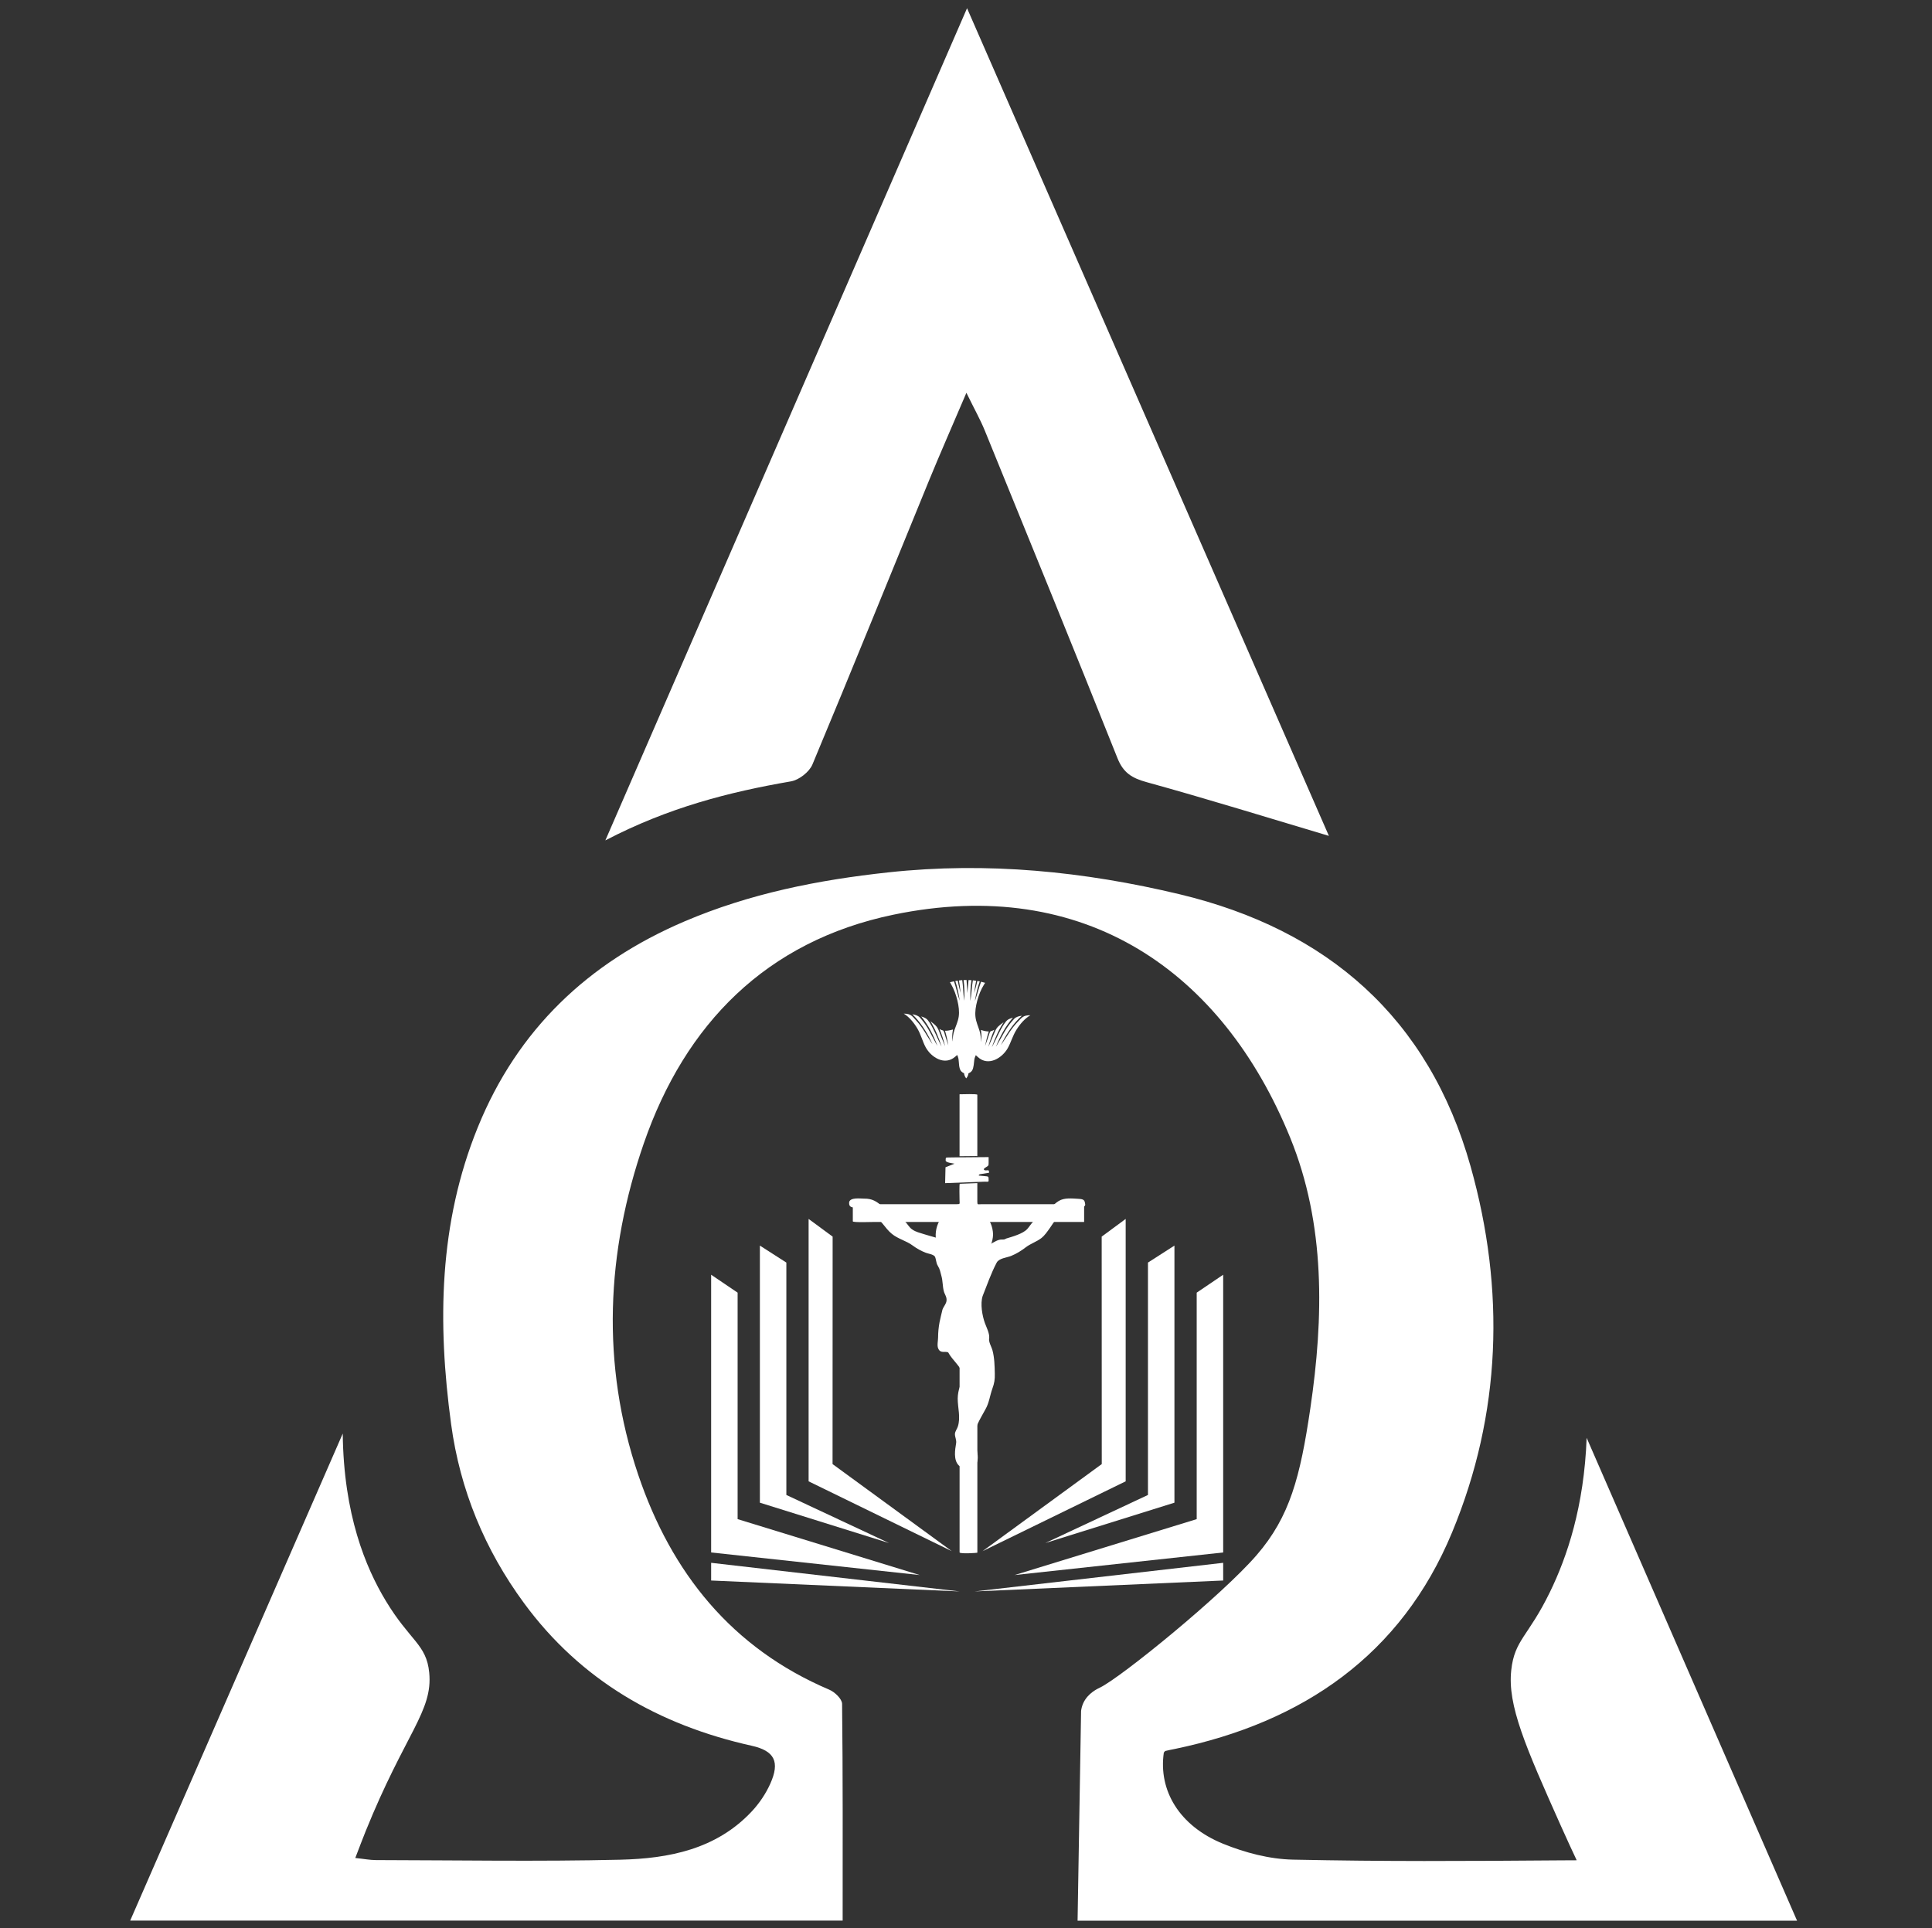
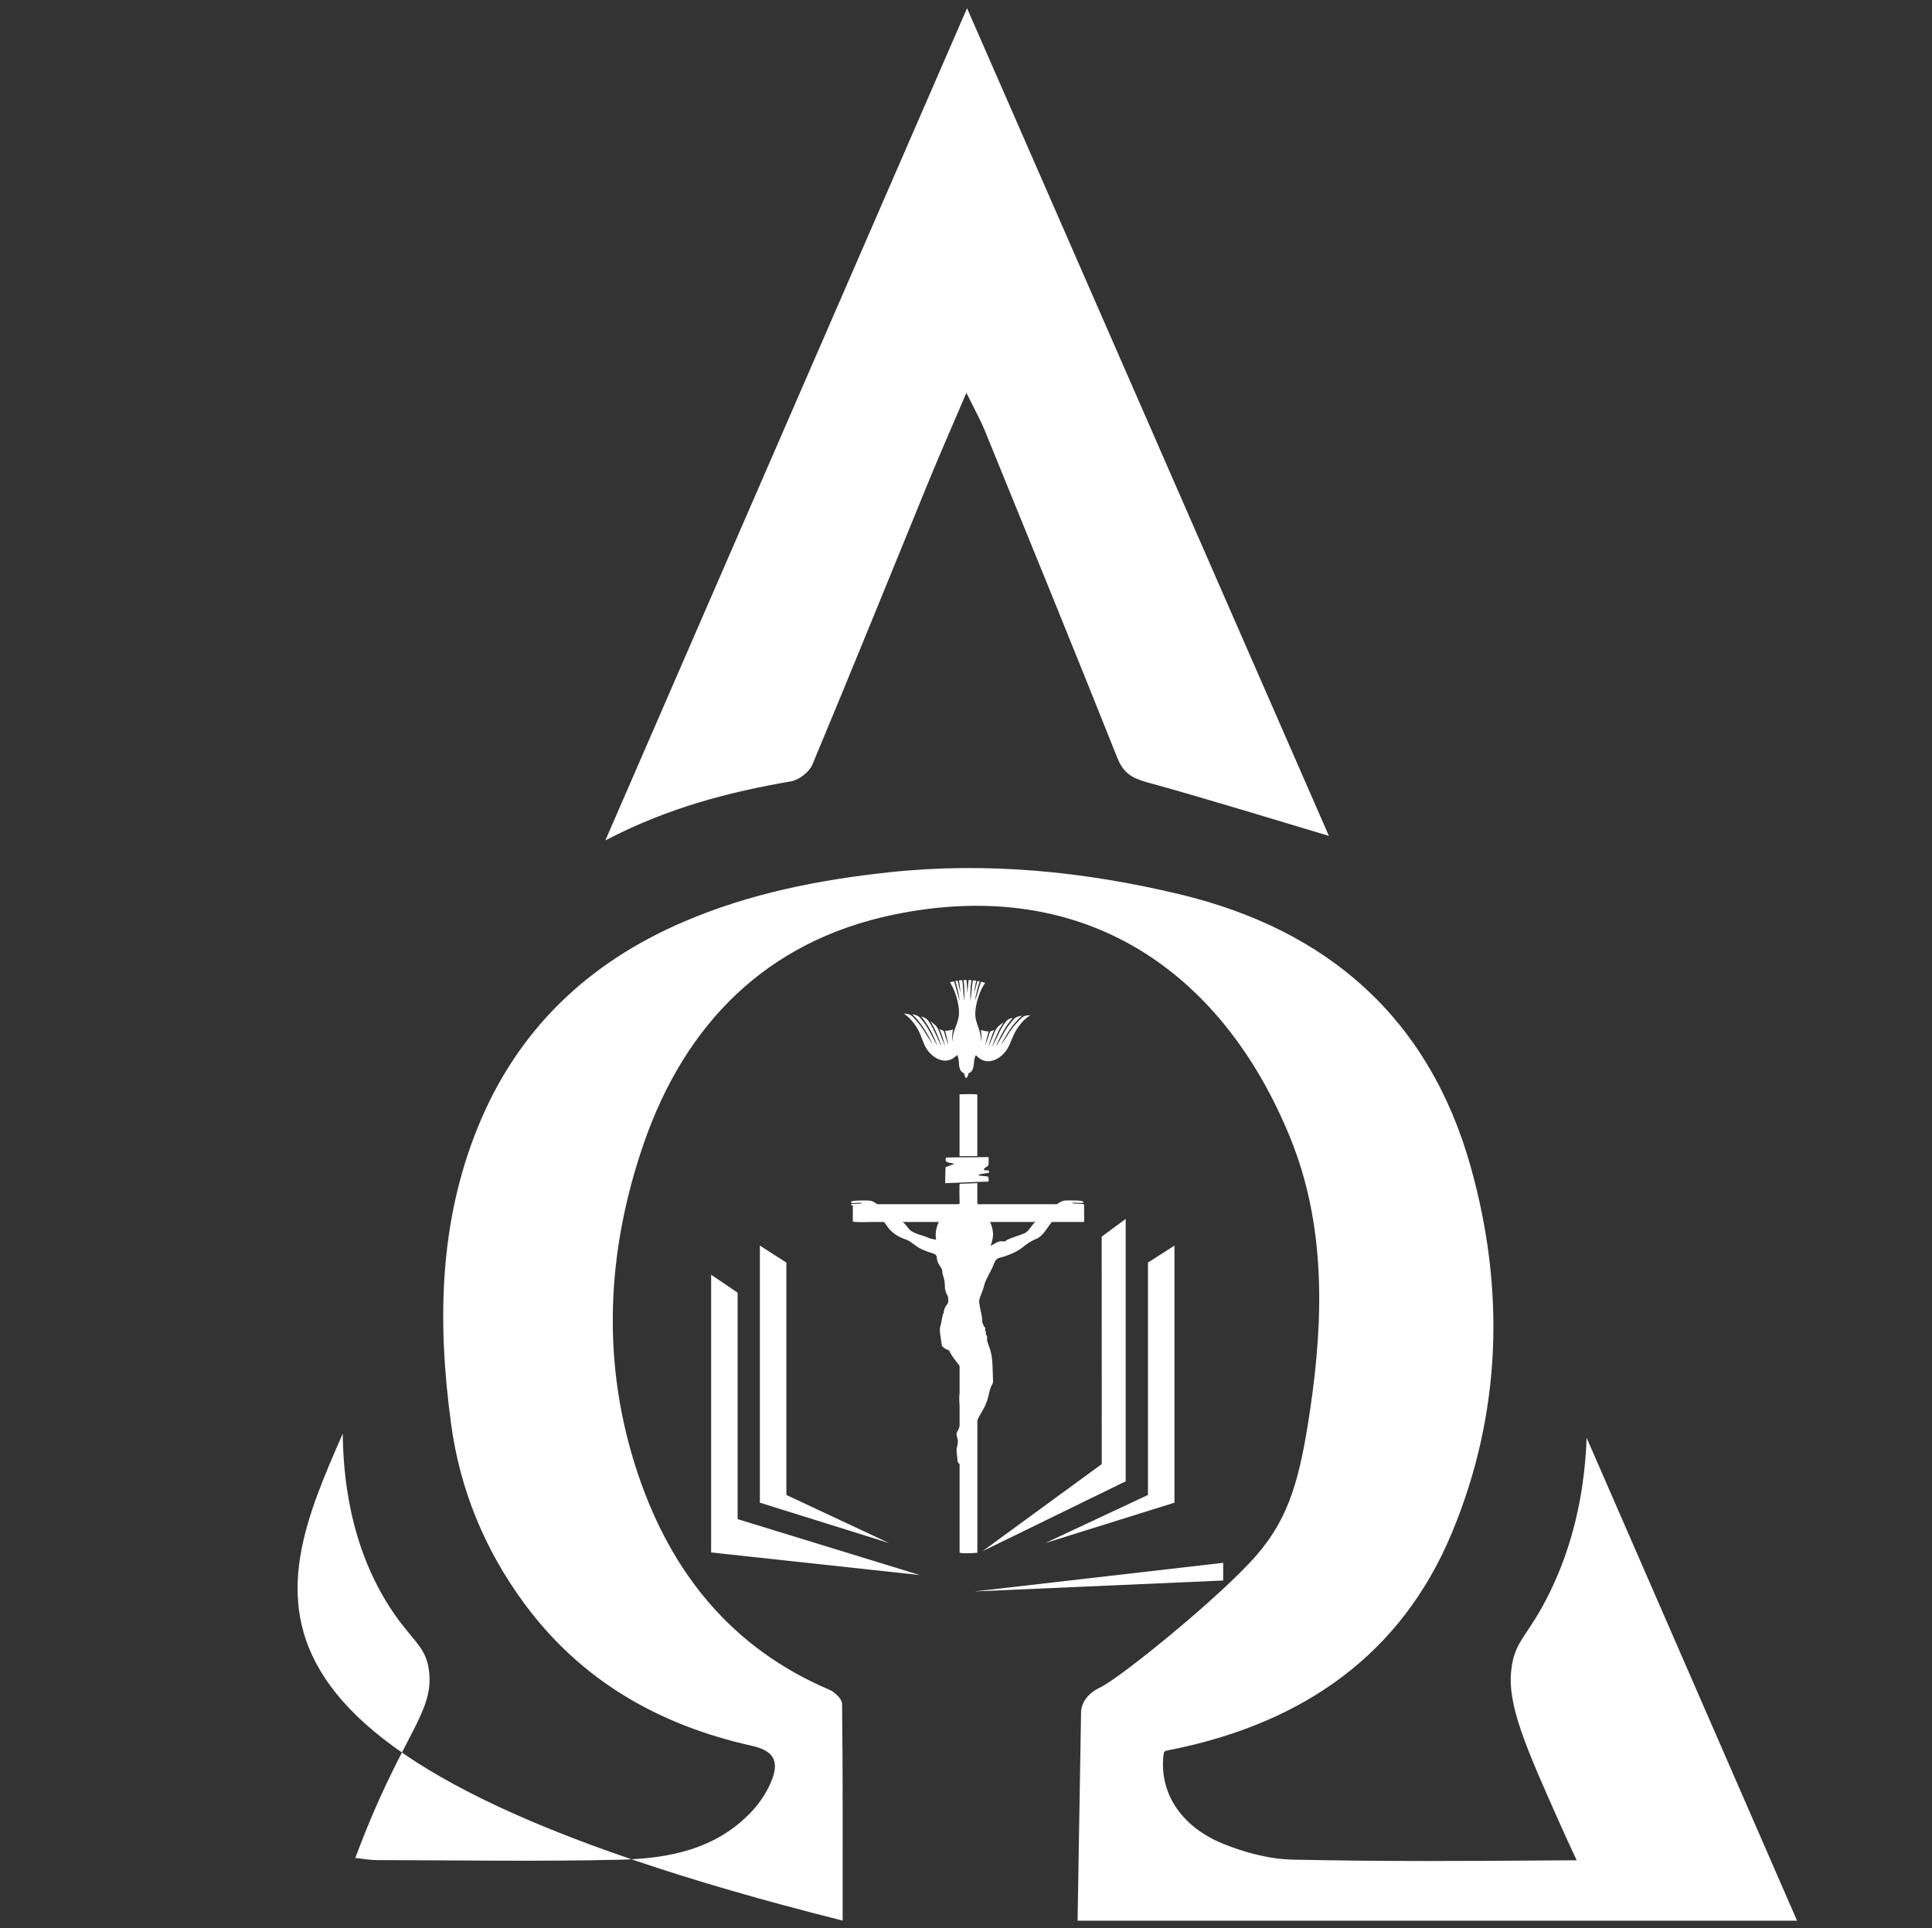
<svg xmlns="http://www.w3.org/2000/svg" width="513" height="512" viewBox="0 0 513 512" fill="none">
  <rect x="0" y="0" width="513" height="512" fill="#333333" stroke="none" />
-   <path d="M287.058 454.32C287.128 453.78 287.278 453.05 287.638 452.26C288.858 449.59 291.498 448.41 292.098 448.12C297.758 445.36 324.418 423.66 333.678 412.95C342.498 402.74 345.238 392.25 347.928 374C351.488 349.86 351.988 325.18 342.578 302.1C324.578 257.95 287.988 232.36 237.248 242.89C203.508 249.89 181.908 271.92 170.948 303.62C160.978 332.45 159.538 362.25 169.468 391.63C178.258 417.64 194.278 437.67 220.218 448.7C221.668 449.32 223.588 451.16 223.598 452.45C223.818 471.24 223.748 490.04 223.748 510.01H34.568C53.268 467.17 71.958 424.32 91.008 380.68C91.248 402.22 97.088 416.22 102.408 425.05C108.888 435.8 113.228 436.61 113.968 444.14C114.988 454.43 107.628 460.2 97.068 486.33C96.208 488.46 95.408 490.61 94.338 493.38C96.638 493.62 98.228 493.94 99.818 493.94C121.448 493.98 143.088 494.35 164.698 493.84C177.578 493.53 190.188 491.1 199.638 480.99C201.628 478.86 203.348 476.3 204.538 473.65C207.128 467.86 205.698 464.94 199.598 463.58C174.928 458.09 154.208 446.23 139.118 425.67C128.728 411.52 122.148 395.64 119.778 378.14C116.148 351.33 116.498 324.84 126.878 299.33C137.408 273.42 156.138 255.63 181.698 244.7C199.058 237.28 217.178 233.67 235.928 231.65C262.178 228.81 287.898 231.41 313.228 237.47C352.418 246.85 379.378 270.24 390.488 309.75C399.718 342.58 398.638 375.42 385.568 406.92C372.068 439.48 345.978 457.34 311.998 464.42C311.158 464.59 310.318 464.74 309.488 464.95C309.308 464.99 309.178 465.23 309.028 465.39C307.558 475.49 313.168 484.88 324.758 489.6C330.578 491.97 337.088 493.69 343.328 493.82C368.108 494.33 387.598 494.22 414.638 494.01C416.428 494 417.868 493.99 418.658 493.99C417.718 491.99 416.258 488.88 414.548 485.05C405.008 463.7 400.258 452.84 401.278 443.51C402.168 435.39 405.768 434.66 411.558 422.75C416.118 413.39 420.628 400.05 421.298 381.81C439.918 424.55 458.538 467.29 477.168 510.03H286.128" fill="white" />
+   <path d="M287.058 454.32C287.128 453.78 287.278 453.05 287.638 452.26C288.858 449.59 291.498 448.41 292.098 448.12C297.758 445.36 324.418 423.66 333.678 412.95C342.498 402.74 345.238 392.25 347.928 374C351.488 349.86 351.988 325.18 342.578 302.1C324.578 257.95 287.988 232.36 237.248 242.89C203.508 249.89 181.908 271.92 170.948 303.62C160.978 332.45 159.538 362.25 169.468 391.63C178.258 417.64 194.278 437.67 220.218 448.7C221.668 449.32 223.588 451.16 223.598 452.45C223.818 471.24 223.748 490.04 223.748 510.01C53.268 467.17 71.958 424.32 91.008 380.68C91.248 402.22 97.088 416.22 102.408 425.05C108.888 435.8 113.228 436.61 113.968 444.14C114.988 454.43 107.628 460.2 97.068 486.33C96.208 488.46 95.408 490.61 94.338 493.38C96.638 493.62 98.228 493.94 99.818 493.94C121.448 493.98 143.088 494.35 164.698 493.84C177.578 493.53 190.188 491.1 199.638 480.99C201.628 478.86 203.348 476.3 204.538 473.65C207.128 467.86 205.698 464.94 199.598 463.58C174.928 458.09 154.208 446.23 139.118 425.67C128.728 411.52 122.148 395.64 119.778 378.14C116.148 351.33 116.498 324.84 126.878 299.33C137.408 273.42 156.138 255.63 181.698 244.7C199.058 237.28 217.178 233.67 235.928 231.65C262.178 228.81 287.898 231.41 313.228 237.47C352.418 246.85 379.378 270.24 390.488 309.75C399.718 342.58 398.638 375.42 385.568 406.92C372.068 439.48 345.978 457.34 311.998 464.42C311.158 464.59 310.318 464.74 309.488 464.95C309.308 464.99 309.178 465.23 309.028 465.39C307.558 475.49 313.168 484.88 324.758 489.6C330.578 491.97 337.088 493.69 343.328 493.82C368.108 494.33 387.598 494.22 414.638 494.01C416.428 494 417.868 493.99 418.658 493.99C417.718 491.99 416.258 488.88 414.548 485.05C405.008 463.7 400.258 452.84 401.278 443.51C402.168 435.39 405.768 434.66 411.558 422.75C416.118 413.39 420.628 400.05 421.298 381.81C439.918 424.55 458.538 467.29 477.168 510.03H286.128" fill="white" />
  <path d="M352.858 221.965C336.638 217.135 320.618 212.155 304.448 207.695C300.578 206.625 298.288 205.235 296.738 201.375C285.138 172.295 273.308 143.315 261.488 114.325C260.318 111.455 258.788 108.745 256.608 104.305C252.838 113.135 249.628 120.415 246.608 127.775C236.328 152.855 226.188 177.995 215.728 202.995C214.898 204.985 212.178 207.115 210.038 207.485C193.568 210.335 177.518 214.415 160.738 223.165C192.748 149.495 224.768 75.835 256.778 2.185C288.808 75.445 320.828 148.705 352.858 221.965Z" fill="white" />
-   <path d="M317.758 343.26V403.4L269.408 418.25L324.788 412.25V338.5L317.758 343.26Z" fill="white" />
  <path d="M311.847 399.032V330.762L304.817 335.272V396.982L277.547 409.752L311.847 399.032Z" fill="white" />
  <path d="M260.898 411.902L298.898 393.362V323.682L292.528 328.382L292.548 388.782L260.898 411.902Z" fill="white" />
  <path d="M195.858 403.4V343.26L188.828 338.5V412.25L244.208 418.25L195.858 403.4Z" fill="white" />
  <path d="M208.799 396.982V335.272L201.769 330.762V399.032L236.069 409.752L208.799 396.982Z" fill="white" />
-   <path d="M221.068 388.782L221.088 328.382L214.708 323.682V393.362L252.718 411.902L221.068 388.782Z" fill="white" />
-   <path d="M188.828 419.7L254.818 422.6L188.828 415V419.7Z" fill="white" />
  <path d="M324.788 419.7V415L258.788 422.6L324.788 419.7Z" fill="white" />
  <path d="M286.867 319.775H260.487C259.627 319.775 259.507 319.995 259.507 319.085V314.175C257.957 314.235 256.407 314.295 254.857 314.355C254.677 314.355 254.787 318.255 254.787 318.665C254.787 319.665 255.017 319.765 254.097 319.765H226.447C226.447 319.765 226.447 323.915 226.447 324.325C226.447 324.675 231.767 324.485 232.287 324.485H254.187C255.107 324.485 254.797 324.915 254.797 325.795V412.225C254.797 412.675 259.517 412.395 259.517 412.295V326.015C259.517 325.415 259.197 324.485 259.897 324.485H287.867V320.555C287.867 319.565 287.817 319.765 286.887 319.765L286.867 319.775ZM262.507 313.545C262.497 312.305 262.567 312.425 261.347 312.305C260.887 312.265 260.437 312.215 259.977 312.175C259.727 312.155 260.027 311.845 260.187 311.815C261.007 311.685 261.817 311.545 262.637 311.415C262.567 311.025 262.667 310.735 262.237 310.765C261.997 310.775 261.357 310.895 261.247 310.555C261.177 310.315 261.557 310.115 261.707 310.015C262.517 309.495 262.497 309.595 262.507 308.655C262.507 308.195 262.507 307.725 262.507 307.265C259.657 307.285 256.817 307.305 253.967 307.335C253.277 307.335 252.577 307.355 251.877 307.365C251.077 307.375 251.117 307.345 251.097 308.155C251.087 308.745 252.917 308.885 253.457 309.015C252.657 309.335 251.857 309.655 251.057 309.965C251.027 311.375 250.987 312.785 250.957 314.185C254.477 314.055 257.987 313.915 261.507 313.785C261.847 313.775 262.517 313.935 262.517 313.535L262.507 313.545ZM259.507 306.715V290.715C259.507 290.425 255.377 290.585 254.787 290.585V307.025C256.217 307.015 257.637 306.995 259.067 306.985C259.577 306.985 259.507 307.075 259.507 306.725V306.715Z" fill="white" />
  <path d="M263.343 328.2C263.541 324.179 260.442 320.758 256.42 320.56C252.399 320.362 248.978 323.461 248.78 327.482C248.582 331.504 251.682 334.924 255.703 335.122C259.724 335.32 263.145 332.221 263.343 328.2Z" fill="white" />
  <path d="M256.068 320.187C251.828 320.067 248.568 323.747 248.448 327.807C248.328 332.047 252.008 335.307 256.068 335.427C260.308 335.547 263.568 331.867 263.688 327.807C263.568 323.567 260.308 320.317 256.068 320.187ZM256.068 334.757C252.198 334.867 249.218 331.507 249.108 327.797C248.998 323.927 252.358 320.947 256.068 320.837C259.938 320.727 262.918 324.087 263.028 327.797C262.918 331.667 259.948 334.637 256.068 334.757Z" fill="white" />
-   <path d="M288.157 319.894C288.007 318.704 287.887 318.424 286.327 318.344C284.667 318.254 282.607 318.004 281.127 318.914C279.597 319.854 278.467 321.404 277.047 322.494C276.207 323.164 275.177 323.594 274.397 324.344C273.787 324.934 273.367 325.684 272.807 326.314C271.667 327.624 268.787 328.394 267.157 328.894C266.527 329.314 266.307 329.074 265.557 329.184C264.817 329.294 264.237 329.694 263.587 330.024C262.947 330.354 261.837 331.224 261.287 330.784C260.957 330.274 261.157 329.404 261.037 328.824C260.827 327.784 260.027 327.094 259.747 326.114C259.597 325.414 259.987 324.604 258.887 324.224C258.157 323.994 257.477 322.764 255.507 323.044C255.057 323.134 253.837 323.534 253.427 323.754C253.067 323.964 252.267 324.464 252.027 324.804C251.877 325.484 251.807 326.594 251.647 326.894C251.327 327.294 250.947 327.434 250.967 327.954C251.267 329.144 250.757 329.144 251.797 329.984C249.967 328.864 247.407 328.404 245.367 327.734C244.347 327.404 243.167 327.144 242.277 326.514C241.427 326.004 240.957 324.944 240.217 324.284C238.457 322.724 236.187 321.884 234.367 320.384C232.747 319.044 231.627 318.254 229.437 318.294C228.537 318.294 225.787 317.894 225.477 319.214C225.417 320.154 225.627 320.594 226.897 320.664C226.677 320.854 226.737 321.044 226.567 321.244C226.487 321.844 227.847 322.674 228.337 322.374C229.247 321.824 230.597 322.054 231.637 322.474C233.887 323.694 234.907 326.094 236.807 327.644C238.487 329.024 240.627 329.464 242.357 330.754C243.457 331.564 244.567 332.184 245.847 332.674C246.537 332.934 247.757 333.064 248.237 333.664C248.607 334.434 248.527 335.334 249.017 336.124C249.607 337.074 249.677 337.764 249.977 338.844C250.347 340.174 250.267 341.504 250.597 342.824C250.807 343.694 251.407 344.344 251.337 345.274C251.337 346.134 250.537 346.944 250.247 347.774C249.977 348.894 249.707 350.014 249.467 351.154C249.217 352.534 249.097 353.774 249.087 355.194C249.087 355.974 248.757 357.364 249.137 358.114C249.727 359.504 251.017 358.724 251.777 359.134C252.847 361.164 255.167 362.884 255.787 365.104C256.067 366.124 255.217 367.234 254.887 368.154C254.507 369.204 254.317 370.264 254.297 371.374C254.297 373.864 255.127 376.364 254.327 378.824C254.097 379.524 253.617 380.044 253.557 380.794C253.557 381.644 254.017 382.374 253.877 383.234C253.577 385.024 253.157 387.644 254.527 389.084C255.177 389.524 255.917 390.574 256.727 390.634C257.027 390.634 257.267 390.494 257.407 390.244C258.337 390.244 259.457 388.584 259.567 387.804C259.817 386.044 259.147 384.504 258.797 382.834C258.157 379.824 260.337 376.744 261.647 374.264C262.667 372.514 262.827 370.614 263.497 368.764C264.037 367.274 264.187 366.354 264.147 364.724C264.097 362.664 264.067 360.564 263.527 358.564C263.257 357.564 262.417 356.324 262.667 355.264C262.737 353.964 261.947 352.514 261.517 351.334C260.807 349.374 260.257 346.204 260.917 344.164C262.107 341.164 263.127 338.184 264.637 335.304C265.267 334.094 267.317 333.984 268.487 333.504C269.937 332.914 271.177 332.134 272.417 331.184C273.687 330.224 275.237 329.744 276.477 328.794C277.457 328.034 278.127 326.984 278.847 325.984C279.737 324.734 280.737 322.844 282.267 322.444C283.067 322.444 283.757 321.924 284.427 321.884C285.087 322.014 286.707 323.044 286.577 321.884C287.167 321.674 287.277 321.104 286.807 320.674C287.437 320.654 288.027 320.524 288.177 319.884L288.157 319.894Z" fill="white" />
  <path d="M285.628 319.383C285.988 319.383 286.368 319.423 286.658 319.423C286.798 319.423 286.968 319.433 287.128 319.433C287.308 319.433 287.478 319.413 287.608 319.353C287.688 319.313 287.718 319.273 287.718 319.243C287.718 319.153 287.488 319.013 287.388 318.983C286.708 318.773 285.868 318.803 285.148 318.783C284.758 318.783 284.358 318.763 283.958 318.763C283.558 318.763 283.168 318.763 282.788 318.803C281.238 318.913 280.068 320.403 278.978 321.393C278.428 321.883 277.898 322.393 277.318 322.853C276.628 323.413 275.858 323.823 275.128 324.313C273.898 325.153 273.378 326.923 271.958 327.523C270.878 327.973 269.748 328.313 268.648 328.723C268.218 328.883 267.768 329.043 267.368 329.283C267.108 329.443 266.898 329.663 266.598 329.673C266.558 329.673 266.518 329.673 266.478 329.663C266.318 329.633 266.158 329.613 265.988 329.613C265.728 329.613 265.458 329.653 265.208 329.723C264.658 329.873 264.278 330.183 263.778 330.433C263.088 330.783 262.368 331.053 261.728 331.483C261.688 331.513 261.628 331.523 261.578 331.523C261.308 331.523 260.978 331.223 260.858 331.023C260.678 330.723 260.498 330.423 260.488 330.093C260.488 329.273 260.428 328.633 260.048 327.893C259.898 327.593 259.518 326.853 259.498 326.833C259.418 326.733 259.348 326.623 259.278 326.503C259.468 326.203 259.558 325.913 259.508 325.643C259.478 325.503 259.438 325.383 259.388 325.273C259.388 325.113 259.348 324.953 259.238 324.803C258.818 324.443 258.358 324.433 258.008 324.493C257.778 324.183 257.538 323.903 257.268 323.683C257.098 323.683 256.928 323.653 256.788 323.593C256.558 323.493 256.298 323.453 256.038 323.453C255.578 323.453 255.108 323.593 254.758 323.843C254.618 323.943 254.598 323.953 254.408 323.953C254.168 323.953 253.948 324.023 253.738 324.123C253.388 324.423 253.018 324.763 252.698 325.133C252.588 325.293 252.488 325.463 252.398 325.643C252.388 325.643 252.378 325.643 252.368 325.643C252.128 326.173 252.058 326.823 252.078 327.413C251.808 327.593 251.608 327.803 251.608 328.023C251.608 328.093 251.618 328.163 251.638 328.223C251.378 328.873 251.678 329.233 252.318 329.363C252.308 329.383 252.298 329.403 252.278 329.413C252.268 329.543 252.248 329.683 252.248 329.813C252.248 329.903 252.248 329.983 252.268 330.073C252.288 330.213 252.518 330.513 252.518 330.683C252.518 330.753 252.468 330.803 252.378 330.803C252.338 330.803 252.288 330.803 252.218 330.783C251.828 330.673 251.588 330.363 251.238 330.243C250.898 330.123 250.548 330.123 250.208 329.953C249.398 329.553 248.798 329.203 247.898 329.063C247.428 328.993 247.148 328.963 246.718 328.773C245.978 328.433 245.208 328.193 244.428 327.953C243.598 327.693 242.758 327.393 242.018 326.933C241.418 326.563 241.168 326.093 240.758 325.573C239.688 324.223 238.208 323.453 236.728 322.633C235.528 321.973 234.458 321.123 233.428 320.233C232.898 319.773 232.348 319.303 231.708 319.033C231.188 318.813 230.588 318.783 229.998 318.783C229.828 318.783 229.668 318.783 229.508 318.783H229.428C229.328 318.783 229.218 318.783 229.118 318.783C228.578 318.783 228.038 318.783 227.498 318.833C227.118 318.863 226.728 318.873 226.358 318.953C226.258 318.973 225.918 319.143 225.928 319.243C225.928 319.273 225.948 319.303 226.028 319.353C226.238 319.453 226.478 319.483 226.728 319.483C227.178 319.483 227.668 319.373 228.138 319.373C228.398 319.373 228.648 319.413 228.878 319.523C228.888 319.523 228.898 319.543 228.898 319.553C228.898 319.573 228.878 319.573 228.868 319.583C228.288 319.613 227.708 319.643 227.138 319.683C226.778 319.703 226.298 319.663 225.988 319.803C225.908 319.833 225.888 319.863 225.898 319.883C225.888 319.933 226.088 320.043 226.308 320.093C226.528 320.163 226.768 320.203 226.808 320.203C226.918 320.203 227.038 320.203 227.148 320.203C227.258 320.203 227.368 320.203 227.478 320.203C227.478 320.203 227.478 320.203 227.488 320.203C227.668 320.213 227.748 320.473 227.938 320.523C227.948 320.523 227.958 320.543 227.958 320.553C227.958 320.563 227.958 320.573 227.938 320.583C227.778 320.643 227.018 321.053 227.028 321.263C227.028 321.283 227.028 321.303 227.058 321.333C227.128 321.413 227.218 321.443 227.318 321.443C227.688 321.443 228.218 321.053 228.548 320.993C228.568 320.993 228.578 320.993 228.588 321.013C228.588 321.023 228.588 321.043 228.568 321.053C228.418 321.123 227.578 321.673 227.588 321.923C227.588 321.953 227.598 321.973 227.628 322.003C227.688 322.053 227.758 322.073 227.818 322.073C228.148 322.073 228.528 321.523 228.918 321.473C229.068 321.453 229.228 321.433 229.368 321.383H229.408C229.498 321.553 229.638 321.643 229.798 321.723C230.128 321.883 230.508 321.963 230.878 321.993C230.918 321.993 230.968 321.993 231.008 321.993C231.138 321.993 231.278 321.973 231.408 321.973C231.558 321.973 231.708 321.993 231.848 322.073C232.288 322.313 232.658 322.613 233.008 322.973C233.538 323.513 234.168 323.933 234.708 324.483C235.278 325.063 235.618 325.823 236.158 326.413C237.338 327.713 238.798 328.533 240.438 329.103C241.878 329.603 242.898 330.763 244.208 331.463C244.978 331.873 245.798 332.183 246.618 332.483C247.148 332.683 248.418 332.893 248.658 333.513C248.778 333.823 248.738 334.173 248.808 334.473C248.888 334.803 249.008 335.133 249.148 335.443C249.428 336.073 250.008 336.623 250.168 337.323C250.198 338.063 250.388 338.713 250.618 339.413C250.908 340.313 250.838 341.153 250.918 342.073C250.958 342.523 251.068 342.953 251.238 343.363C251.388 343.733 251.688 344.113 251.748 344.523C251.808 344.933 251.758 345.353 251.798 345.763C251.648 346.193 251.358 346.503 251.128 346.863C250.928 347.183 250.768 347.533 250.678 347.903C250.628 348.103 250.608 348.313 250.608 348.533V348.553C250.478 348.763 250.388 348.993 250.328 349.233C250.138 349.903 250.038 350.593 249.908 351.273C249.798 351.853 249.588 352.383 249.558 352.973C249.508 353.973 250.088 356.893 250.078 357.333C250.078 357.393 250.898 358.323 251.908 358.513C251.908 358.513 251.918 358.513 251.928 358.513C251.928 358.513 251.948 358.513 251.948 358.533C252.618 359.943 253.548 361.083 254.508 362.313C255.178 363.173 256.288 364.413 256.288 365.623C256.288 365.873 256.238 366.123 256.128 366.373C255.518 367.733 254.948 368.943 254.788 370.443C254.748 370.763 254.738 371.093 254.738 371.413C254.738 372.653 254.958 373.883 255.068 375.123C255.098 375.483 255.118 375.883 255.118 376.283C255.118 377.643 254.888 379.133 254.168 380.183C254.038 380.373 253.988 380.593 253.988 380.823C253.988 381.263 254.158 381.743 254.268 382.123C254.328 382.353 254.348 382.563 254.348 382.773C254.348 383.353 254.168 383.883 254.058 384.483C254.018 384.713 253.998 384.933 253.998 385.153C253.998 385.833 254.148 386.503 254.188 387.193C254.218 387.693 254.248 388.423 254.718 388.703C254.868 388.803 254.898 388.663 254.978 388.903C255.028 389.033 255.118 389.143 255.258 389.183C255.458 389.243 255.458 389.173 255.608 389.343C255.688 389.423 255.788 389.463 255.908 389.463C255.908 389.463 255.908 389.463 255.948 389.483C256.058 389.803 256.258 390.133 256.608 390.173C256.638 390.173 256.658 390.173 256.678 390.173C257.028 390.173 257.028 389.803 257.028 389.493C257.028 389.473 257.038 389.463 257.058 389.463C257.078 389.463 257.088 389.463 257.088 389.483C257.158 389.713 257.258 389.793 257.368 389.793C257.698 389.793 258.238 389.083 258.438 388.893C258.978 388.373 259.078 387.973 259.078 387.313C259.078 387.233 259.078 387.143 259.078 387.053C259.058 386.283 259.038 385.503 258.838 384.763C258.638 384.023 258.218 383.153 258.218 382.343C258.218 382.283 258.218 382.233 258.218 382.173C258.268 381.533 258.408 380.913 258.438 380.263C258.468 379.573 258.678 378.933 258.978 378.323C259.578 376.823 260.368 375.443 261.178 374.043C261.938 372.733 262.348 371.333 262.648 369.853C262.778 369.213 262.968 368.613 263.238 368.013C263.358 367.763 263.548 367.573 263.608 367.323C263.658 367.113 263.678 366.893 263.678 366.673C263.678 366.533 263.678 366.393 263.668 366.253C263.528 363.523 263.698 360.583 262.788 357.983C262.528 357.253 262.188 356.563 262.078 355.773C262.108 355.643 262.128 355.463 262.128 355.283C262.128 354.953 262.048 354.593 261.828 354.453C261.768 354.413 261.768 354.323 261.768 354.213C261.768 354.083 261.778 353.923 261.778 353.773C261.778 353.533 261.738 353.363 261.608 353.363C261.588 353.363 261.568 353.363 261.538 353.373C261.528 353.373 261.518 353.373 261.508 353.373C261.498 353.373 261.498 353.353 261.508 353.343C261.558 353.203 261.608 353.003 261.608 352.813C261.608 352.643 261.568 352.473 261.458 352.373C261.368 352.293 261.348 352.313 261.318 352.303C261.268 352.303 261.248 352.253 261.228 352.133C261.198 351.983 261.058 351.803 261.048 351.683C261.038 351.553 261.008 351.433 260.918 351.353C260.828 351.273 260.798 351.183 260.798 351.083C260.798 351.003 260.808 350.913 260.808 350.813C260.798 349.173 260.198 347.593 260.008 345.973C259.998 345.873 259.988 345.783 259.988 345.683C259.988 345.093 260.188 344.543 260.408 343.993C260.748 343.133 261.088 342.283 261.308 341.393C261.738 339.663 262.828 338.133 263.538 336.513C263.848 335.823 264.048 335.033 264.578 334.453C265.058 333.933 266.168 333.853 266.808 333.613C268.488 333.003 270.078 332.373 271.488 331.253C272.578 330.383 273.768 329.523 275.088 329.013C276.548 328.453 277.488 326.963 278.368 325.723C278.988 324.853 279.638 324.013 280.298 323.183C280.618 322.793 280.938 322.363 281.408 322.123C281.648 322.003 281.908 321.983 282.168 321.983C282.288 321.983 282.418 321.983 282.538 321.983C282.658 321.983 282.768 321.983 282.888 321.963C283.138 321.933 283.388 321.873 283.618 321.783C283.848 321.703 284.078 321.413 284.308 321.403C284.328 321.403 284.348 321.403 284.368 321.403C284.708 321.483 284.858 321.423 285.128 321.653C285.308 321.813 285.528 322.053 285.768 322.043C285.778 322.043 285.848 322.033 285.908 322.003C285.978 321.983 286.018 321.943 286.018 321.933C285.858 321.523 285.408 321.213 285.028 321.023C285.018 321.023 285.008 321.003 285.008 320.983C285.008 320.973 285.028 320.963 285.048 320.963C285.388 321.023 285.908 321.423 286.268 321.423C286.348 321.423 286.408 321.403 286.478 321.363C286.538 321.323 286.558 321.283 286.558 321.243C286.568 321.013 285.828 320.623 285.658 320.563C285.648 320.563 285.638 320.543 285.638 320.533C285.638 320.523 285.638 320.513 285.658 320.503C285.848 320.443 285.918 320.193 286.108 320.183C286.228 320.183 286.348 320.183 286.468 320.183C286.628 320.183 286.788 320.183 286.948 320.163C287.348 320.123 287.618 319.963 287.608 319.873C287.608 319.813 287.478 319.713 287.098 319.693C286.308 319.633 285.508 319.603 284.708 319.553C284.698 319.553 284.678 319.543 284.678 319.523C284.678 319.513 284.678 319.493 284.698 319.493C284.938 319.383 285.238 319.353 285.558 319.353L285.628 319.383Z" fill="white" />
  <path fill-rule="evenodd" clip-rule="evenodd" d="M254.196 280.117C254.026 280.257 253.836 280.417 253.636 280.597C250.806 283.097 247.206 280.697 245.806 278.127C244.946 276.557 244.576 274.797 243.586 273.117C242.636 271.517 241.376 270.017 239.976 269.167C241.856 269.197 242.126 269.727 243.346 271.077C245.096 272.987 245.946 274.807 247.306 276.847L247.596 277.277C246.446 274.747 244.936 272.167 242.976 270.077C242.736 269.817 242.486 269.577 242.246 269.337C242.986 269.447 243.756 269.667 244.246 270.207C244.446 270.427 244.636 270.657 244.836 270.887C246.576 273.007 247.336 275.007 248.636 277.257L248.916 277.737C247.896 274.997 246.506 272.197 244.606 269.897C245.856 270.337 246.176 270.547 246.846 271.577C248.096 273.527 248.716 275.347 249.756 277.407L250.006 277.897C249.296 275.617 248.346 273.277 247.056 271.177C247.106 271.207 247.146 271.247 247.196 271.287C248.296 272.157 248.776 272.477 249.286 273.697C249.766 274.867 250.176 276.047 250.726 277.307L250.946 277.807C250.566 276.277 250.086 274.727 249.466 273.227C250.426 273.887 250.436 273.247 250.786 274.397C251.056 275.267 251.306 276.157 251.636 277.087L251.816 277.597C251.606 276.317 251.316 275.007 250.936 273.717C251.446 273.737 252.066 273.647 252.886 273.417C252.936 273.407 252.996 273.387 253.046 273.377C253.016 273.507 252.996 273.627 252.976 273.757C252.816 274.697 252.806 275.467 252.956 276.307C252.976 276.397 252.996 276.487 253.016 276.577V276.497C252.946 275.637 253.056 274.657 253.416 273.577C253.776 272.497 254.366 271.307 254.566 269.967C254.766 268.617 254.566 267.117 254.206 265.637C253.846 264.157 253.336 262.707 252.476 261.237C252.396 261.107 252.316 260.967 252.236 260.837C252.586 260.737 252.946 260.647 253.306 260.577C253.826 262.097 254.136 263.587 254.656 265.227L254.826 265.747C254.586 264.007 254.226 262.227 253.666 260.507C253.876 260.467 254.086 260.437 254.296 260.407C254.486 261.287 254.666 262.187 254.916 263.127L255.056 263.647C254.966 262.557 254.826 261.457 254.626 260.357C254.916 260.317 255.206 260.297 255.496 260.267C255.736 261.907 255.746 263.457 255.956 265.217L256.016 265.757C256.126 263.957 256.106 262.077 255.866 260.257C256.126 260.247 256.386 260.237 256.646 260.237C256.746 261.557 256.826 262.827 256.866 263.717C256.926 262.827 257.046 261.567 257.176 260.247C257.436 260.247 257.696 260.267 257.956 260.287C257.676 262.107 257.606 263.977 257.666 265.787L257.746 265.257C257.996 263.507 258.046 261.957 258.326 260.327C258.616 260.357 258.906 260.387 259.196 260.437C258.966 261.527 258.796 262.637 258.676 263.717L258.826 263.197C259.096 262.257 259.306 261.367 259.516 260.487C259.726 260.527 259.936 260.567 260.146 260.607C259.546 262.307 259.136 264.087 258.856 265.817L259.036 265.307C259.596 263.677 259.946 262.207 260.506 260.697C260.866 260.777 261.226 260.877 261.576 260.987C261.486 261.117 261.406 261.247 261.326 261.377C260.426 262.817 259.886 264.257 259.486 265.727C259.096 267.197 258.856 268.697 259.016 270.047C259.176 271.397 259.746 272.597 260.076 273.687C260.406 274.777 260.496 275.757 260.406 276.617V276.697C260.416 276.607 260.446 276.517 260.456 276.427C260.636 275.587 260.646 274.817 260.506 273.877C260.486 273.757 260.466 273.627 260.446 273.497C260.496 273.507 260.556 273.527 260.606 273.547C261.416 273.797 262.036 273.907 262.546 273.897C262.136 275.167 261.816 276.477 261.566 277.747L261.756 277.237C262.106 276.307 262.386 275.437 262.676 274.567C263.056 273.427 263.046 274.067 264.026 273.427C263.366 274.907 262.846 276.447 262.436 277.967L262.666 277.467C263.246 276.217 263.686 275.057 264.196 273.897C264.726 272.697 265.226 272.387 266.346 271.547C266.396 271.517 266.436 271.477 266.486 271.447C265.146 273.517 264.136 275.827 263.366 278.087L263.626 277.607C264.716 275.577 265.376 273.767 266.676 271.847C267.366 270.827 267.696 270.627 268.956 270.227C266.996 272.477 265.536 275.247 264.446 277.957L264.736 277.487C266.096 275.267 266.906 273.287 268.696 271.217C268.896 270.987 269.096 270.767 269.296 270.547C269.806 270.017 270.576 269.817 271.316 269.727C271.066 269.957 270.816 270.197 270.566 270.447C268.556 272.487 266.986 275.027 265.766 277.527L266.066 277.097C267.476 275.087 268.376 273.297 270.166 271.427C271.426 270.117 271.706 269.587 273.586 269.607C272.166 270.417 270.866 271.887 269.886 273.467C268.846 275.127 268.436 276.867 267.536 278.417C266.076 280.957 262.406 283.267 259.646 280.687C259.456 280.507 259.276 280.347 259.106 280.197C259.026 280.367 258.956 280.527 258.896 280.687C258.706 281.197 258.676 281.627 258.626 282.117C258.576 282.617 258.516 283.187 258.376 283.667C258.236 284.147 258.016 284.527 257.586 284.797C257.436 284.897 257.296 284.967 257.156 285.027C257.096 285.527 256.886 285.987 256.556 286.357C256.236 285.977 256.036 285.507 255.986 285.007C255.856 284.947 255.716 284.867 255.566 284.767C255.146 284.487 254.926 284.097 254.806 283.617C254.676 283.137 254.636 282.567 254.596 282.067C254.556 281.567 254.536 281.147 254.356 280.627C254.306 280.467 254.236 280.307 254.166 280.137L254.196 280.117Z" fill="white" />
</svg>